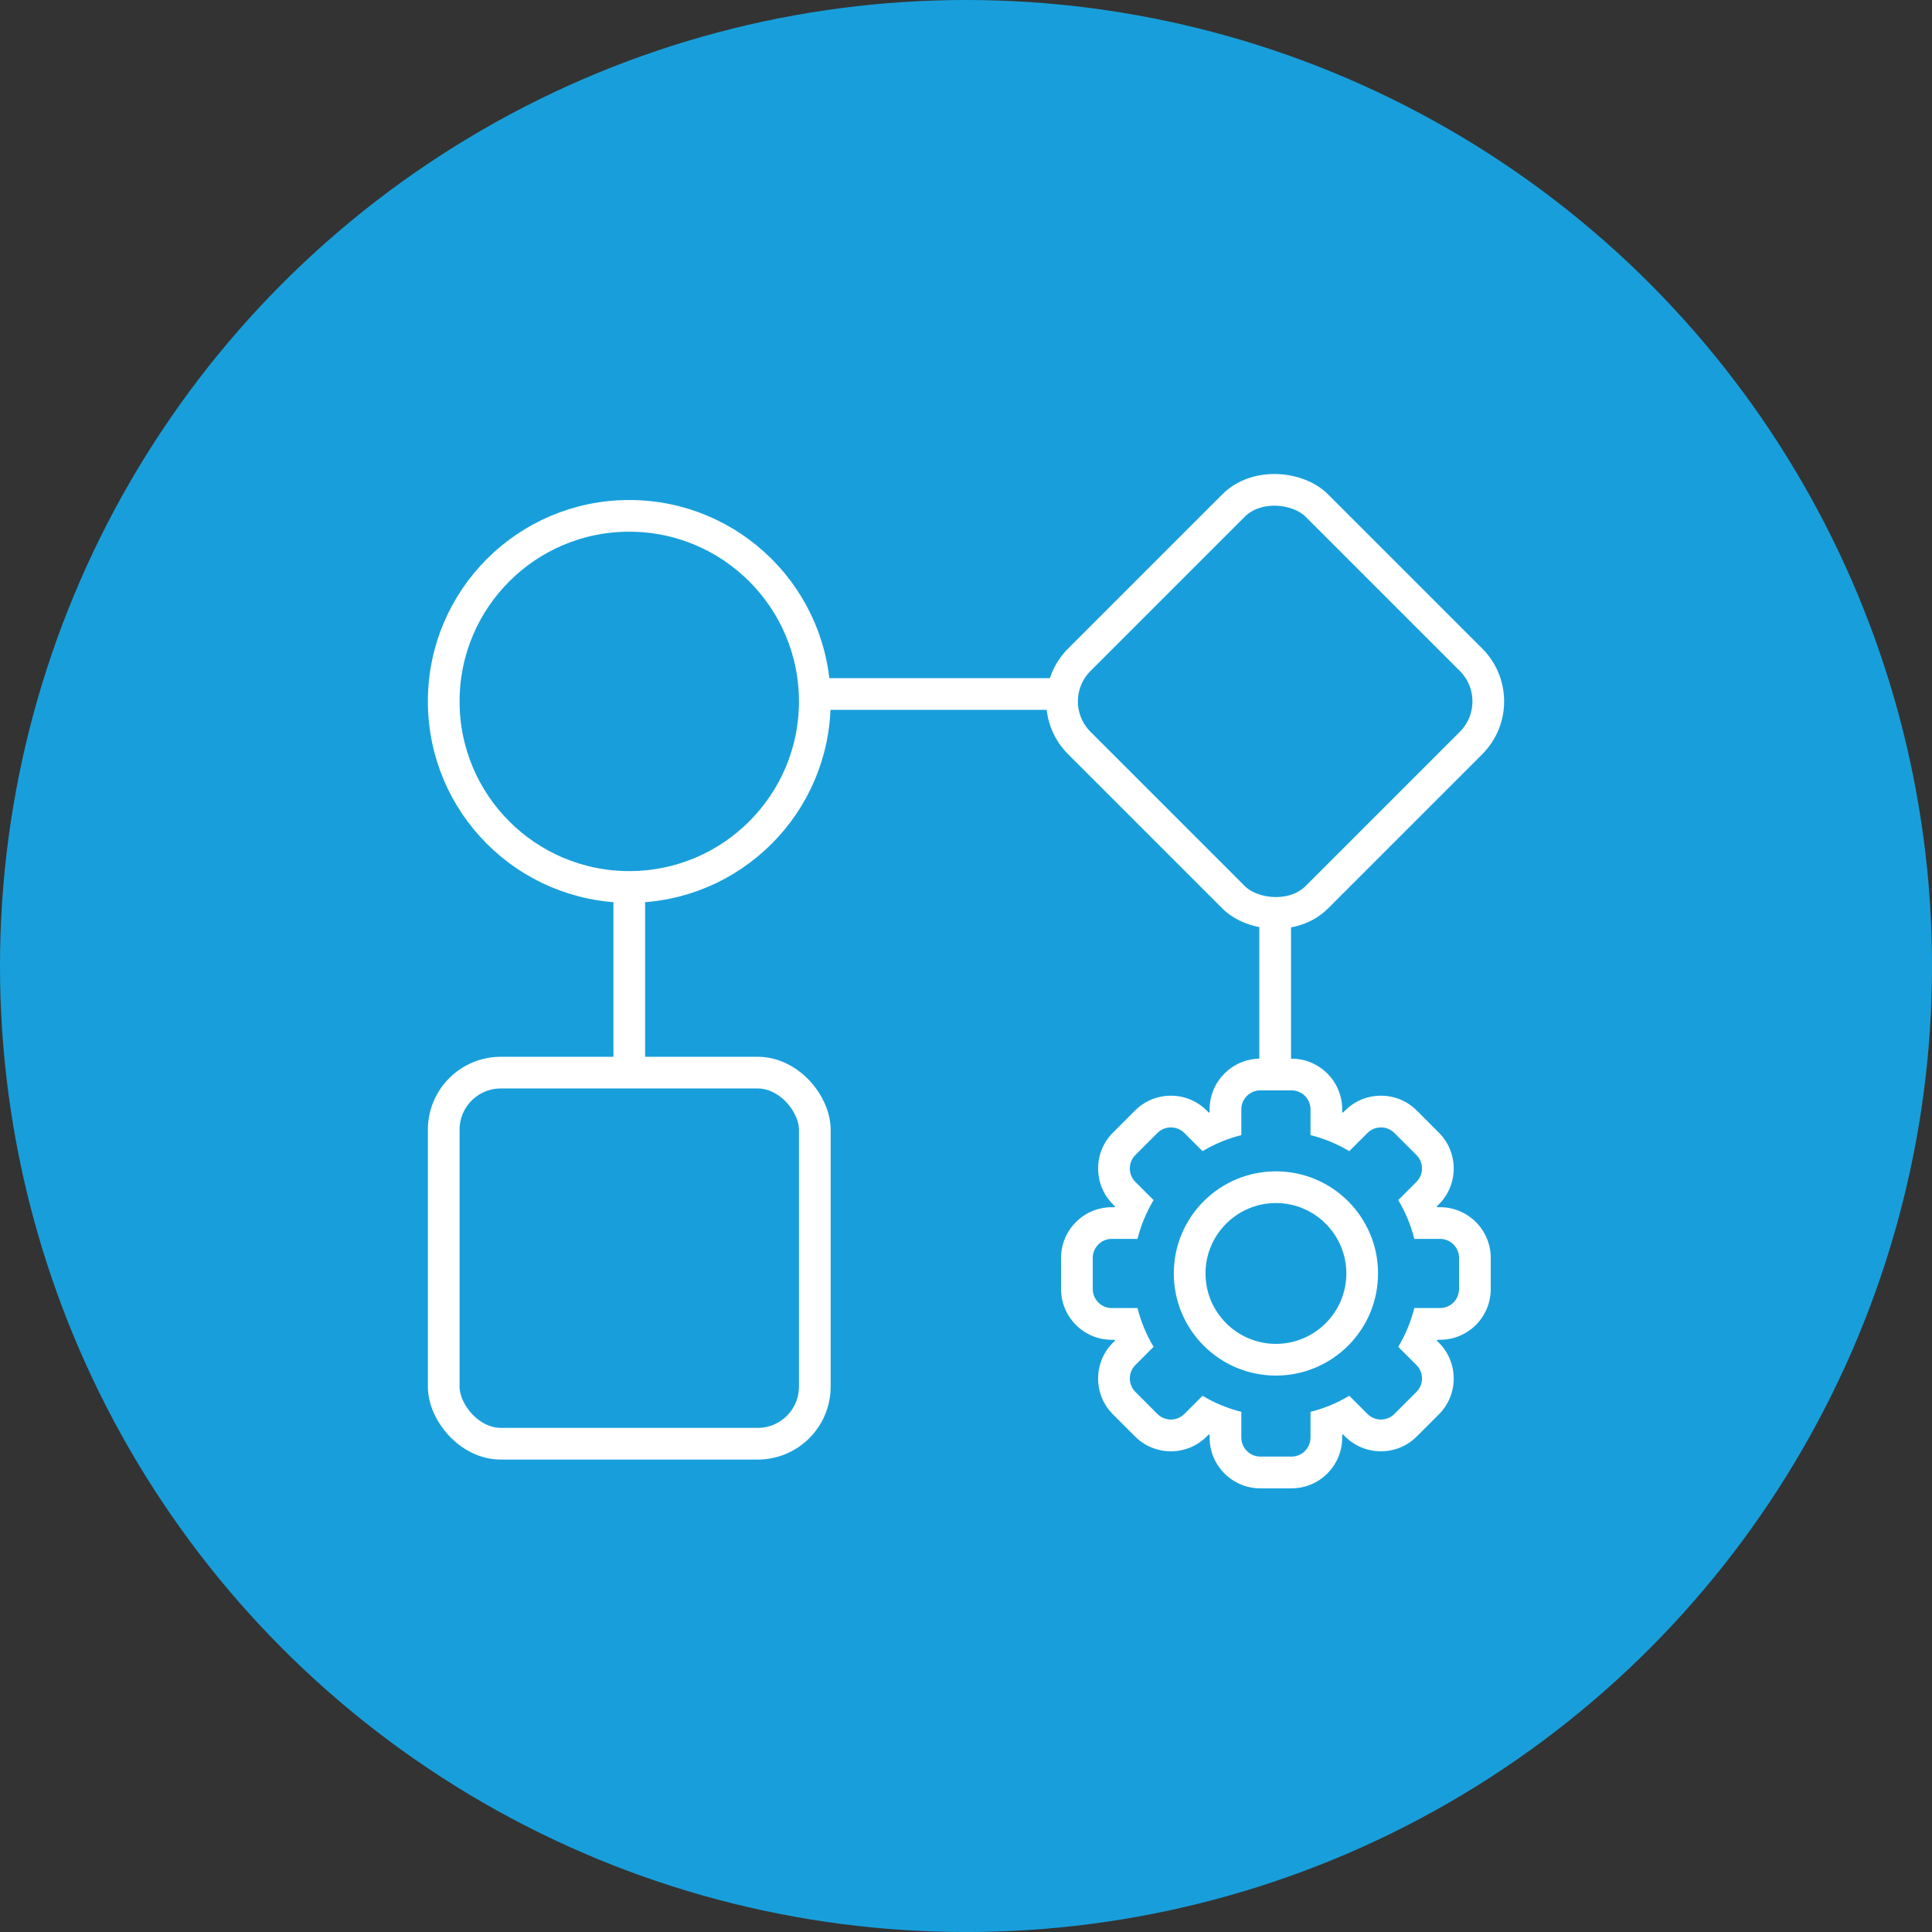
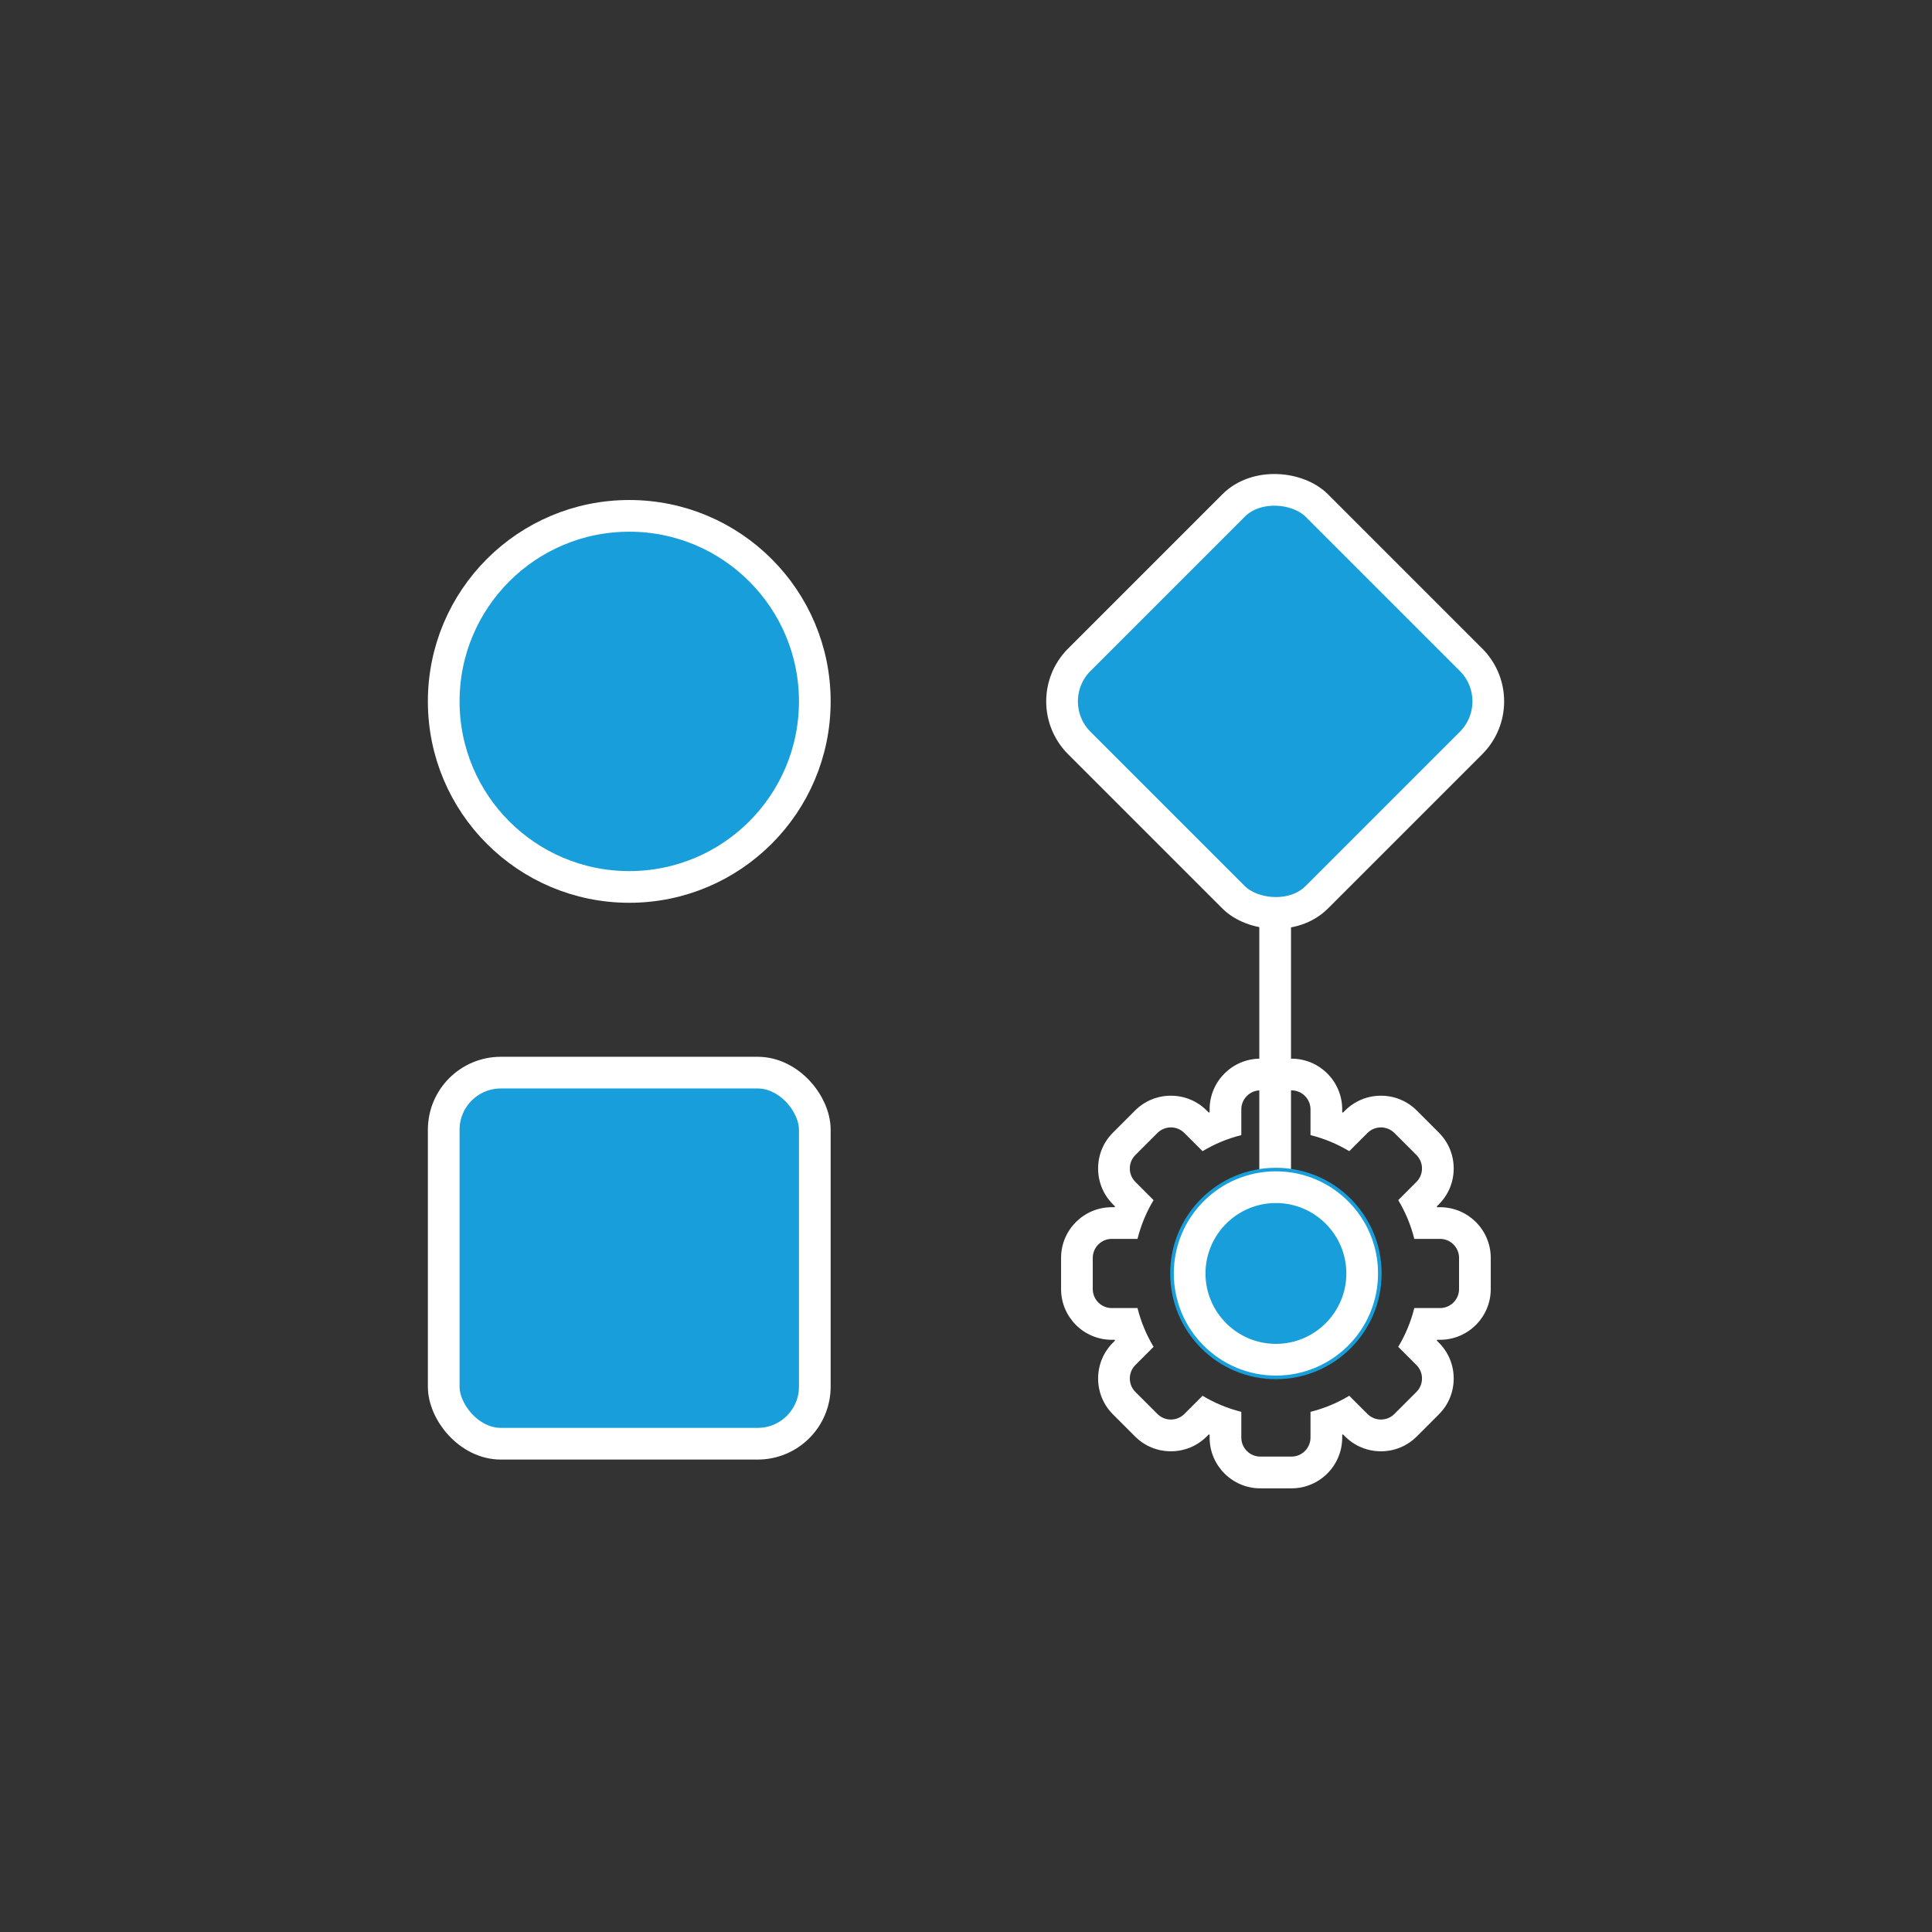
<svg xmlns="http://www.w3.org/2000/svg" id="Ebene_1" data-name="Ebene 1" viewBox="0 0 60.957 60.957">
  <rect x="0" y="0" width="60.957" height="60.957" fill="#333333" stroke="none" />
  <defs>
    <style>
      .cls-1, .cls-2 {
        fill: #189fdb;
      }

      .cls-3 {
        fill: #fff;
      }

      .cls-2, .cls-4 {
        stroke: #fff;
        stroke-linecap: round;
        stroke-linejoin: round;
      }

      .cls-4 {
        fill: none;
      }
    </style>
  </defs>
-   <circle class="cls-1" cx="30.479" cy="30.479" r="30.479" />
-   <line class="cls-4" x1="19.854" y1="21.896" x2="19.854" y2="42.502" />
  <line class="cls-4" x1="40.233" y1="21.896" x2="40.233" y2="42.502" />
-   <line class="cls-4" x1="20.557" y1="21.896" x2="41.163" y2="21.896" />
  <circle class="cls-2" cx="19.854" cy="22.13" r="5.854" />
  <rect class="cls-2" x="14" y="33.843" width="11.708" height="11.708" rx="1.801" ry="1.801" />
  <rect class="cls-2" x="34.935" y="16.831" width="10.597" height="10.597" rx="1.857" ry="1.857" transform="translate(-3.864 34.931) rotate(-45)" />
  <g>
    <circle class="cls-1" cx="40.257" cy="40.18" r="3.335" />
    <g>
-       <path class="cls-1" d="M39.764,46.457c-.605,0-1.099-.493-1.099-1.099v-.438c-.218-.073-.43-.161-.635-.263l-.311.31c-.208.207-.483.321-.777.321s-.57-.114-.776-.322l-.697-.696c-.207-.207-.321-.483-.321-.777,0-.294.114-.57.321-.777l.311-.31c-.103-.206-.19-.417-.264-.634h-.438c-.605,0-1.099-.493-1.099-1.099v-.985c0-.606.493-1.099,1.099-1.099h.438c.073-.217.161-.429.264-.634l-.311-.311c-.207-.207-.321-.483-.321-.777,0-.294.114-.571.321-.778l.697-.696c.206-.207.482-.321.776-.321s.569.114.777.321l.311.311c.205-.102.417-.19.635-.263v-.438c0-.606.493-1.099,1.099-1.099h.985c.605,0,1.099.493,1.099,1.099v.438c.218.073.43.161.635.263l.311-.311c.206-.207.482-.321.777-.321.294,0,.57.114.776.322l.697.696c.428.429.428,1.125,0,1.554l-.311.311c.103.205.189.417.263.634h.439c.605,0,1.099.493,1.099,1.099v.985c0,.606-.493,1.099-1.099,1.099h-.439c-.073.218-.16.429-.263.634l.311.311c.428.429.428,1.125,0,1.554l-.697.697c-.206.207-.482.321-.776.321-.295,0-.571-.114-.777-.322l-.311-.31c-.205.103-.417.19-.635.263v.438c0,.606-.493,1.099-1.099,1.099h-.985ZM40.256,37.458c-1.501,0-2.722,1.221-2.722,2.722s1.221,2.722,2.722,2.722,2.722-1.221,2.722-2.722-1.221-2.722-2.722-2.722Z" />
      <path class="cls-3" d="M40.749,34.402c.329,0,.599.27.599.599v.813c.436.109.848.281,1.223.507l.575-.575c.116-.116.27-.175.424-.175s.307.058.424.175l.697.697c.233.233.233.614,0,.847l-.575.575c.226.376.398.787.507,1.223h.813c.329,0,.599.27.599.599v.985c0,.329-.27.599-.599.599h-.813c-.109.436-.281.848-.507,1.223l.575.575c.233.233.233.614,0,.847l-.697.697c-.116.116-.27.175-.424.175s-.307-.058-.424-.175l-.575-.575c-.376.226-.787.398-1.223.507v.813c0,.329-.27.599-.599.599h-.985c-.329,0-.599-.27-.599-.599v-.813c-.436-.109-.848-.281-1.223-.507l-.575.575c-.117.116-.27.175-.424.175-.154,0-.307-.058-.424-.175l-.697-.697c-.233-.233-.233-.614,0-.847l.575-.575c-.226-.376-.398-.787-.507-1.223h-.813c-.329,0-.599-.27-.599-.599v-.985c0-.329.27-.599.599-.599h.813c.109-.436.281-.848.507-1.223l-.575-.575c-.233-.233-.233-.614,0-.847l.697-.697c.116-.116.27-.175.424-.175.154,0,.307.058.424.175l.575.575c.376-.226.787-.398,1.223-.507v-.813c0-.329.27-.599.599-.599h.985M40.257,43.401c1.779,0,3.222-1.442,3.222-3.222,0-1.779-1.442-3.222-3.222-3.222s-3.222,1.442-3.222,3.222c0,1.779,1.442,3.222,3.222,3.222M40.749,33.402h-.985c-.882,0-1.599.717-1.599,1.599v.092c-.009.004-.018.007-.026.011l-.065-.065c-.302-.302-.703-.468-1.131-.468-.428,0-.829.166-1.131.468l-.697.697c-.302.301-.468.703-.468,1.131s.166.829.468,1.131l.065.065c-.004.009-.007.018-.011.026h-.092c-.882,0-1.599.717-1.599,1.599v.985c0,.882.717,1.599,1.599,1.599h.092c.004.009.007.018.011.026l-.065.065c-.302.302-.468.703-.468,1.131s.166.829.468,1.131l.697.697c.302.302.703.468,1.131.468.428,0,.829-.166,1.131-.468l.065-.065c.009.004.018.007.026.011v.092c0,.882.717,1.599,1.599,1.599h.985c.882,0,1.599-.717,1.599-1.599v-.092c.009-.004.018-.007.026-.011l.065.065c.302.302.703.468,1.131.468s.829-.166,1.131-.468l.697-.697c.302-.301.468-.703.468-1.131s-.166-.829-.468-1.131l-.065-.065c.004-.009.007-.018.011-.026h.092c.882,0,1.599-.717,1.599-1.599v-.985c0-.882-.717-1.599-1.599-1.599h-.092c-.004-.009-.007-.018-.011-.026l.065-.065c.302-.302.468-.703.468-1.131s-.166-.829-.468-1.131l-.697-.697c-.301-.302-.703-.468-1.131-.468-.428,0-.829.166-1.131.468l-.065.065c-.009-.004-.018-.007-.026-.011v-.092c0-.882-.717-1.599-1.599-1.599h0ZM40.257,42.401c-1.225,0-2.222-.997-2.222-2.222s.997-2.222,2.222-2.222,2.222.997,2.222,2.222-.997,2.222-2.222,2.222h0Z" />
    </g>
  </g>
</svg>